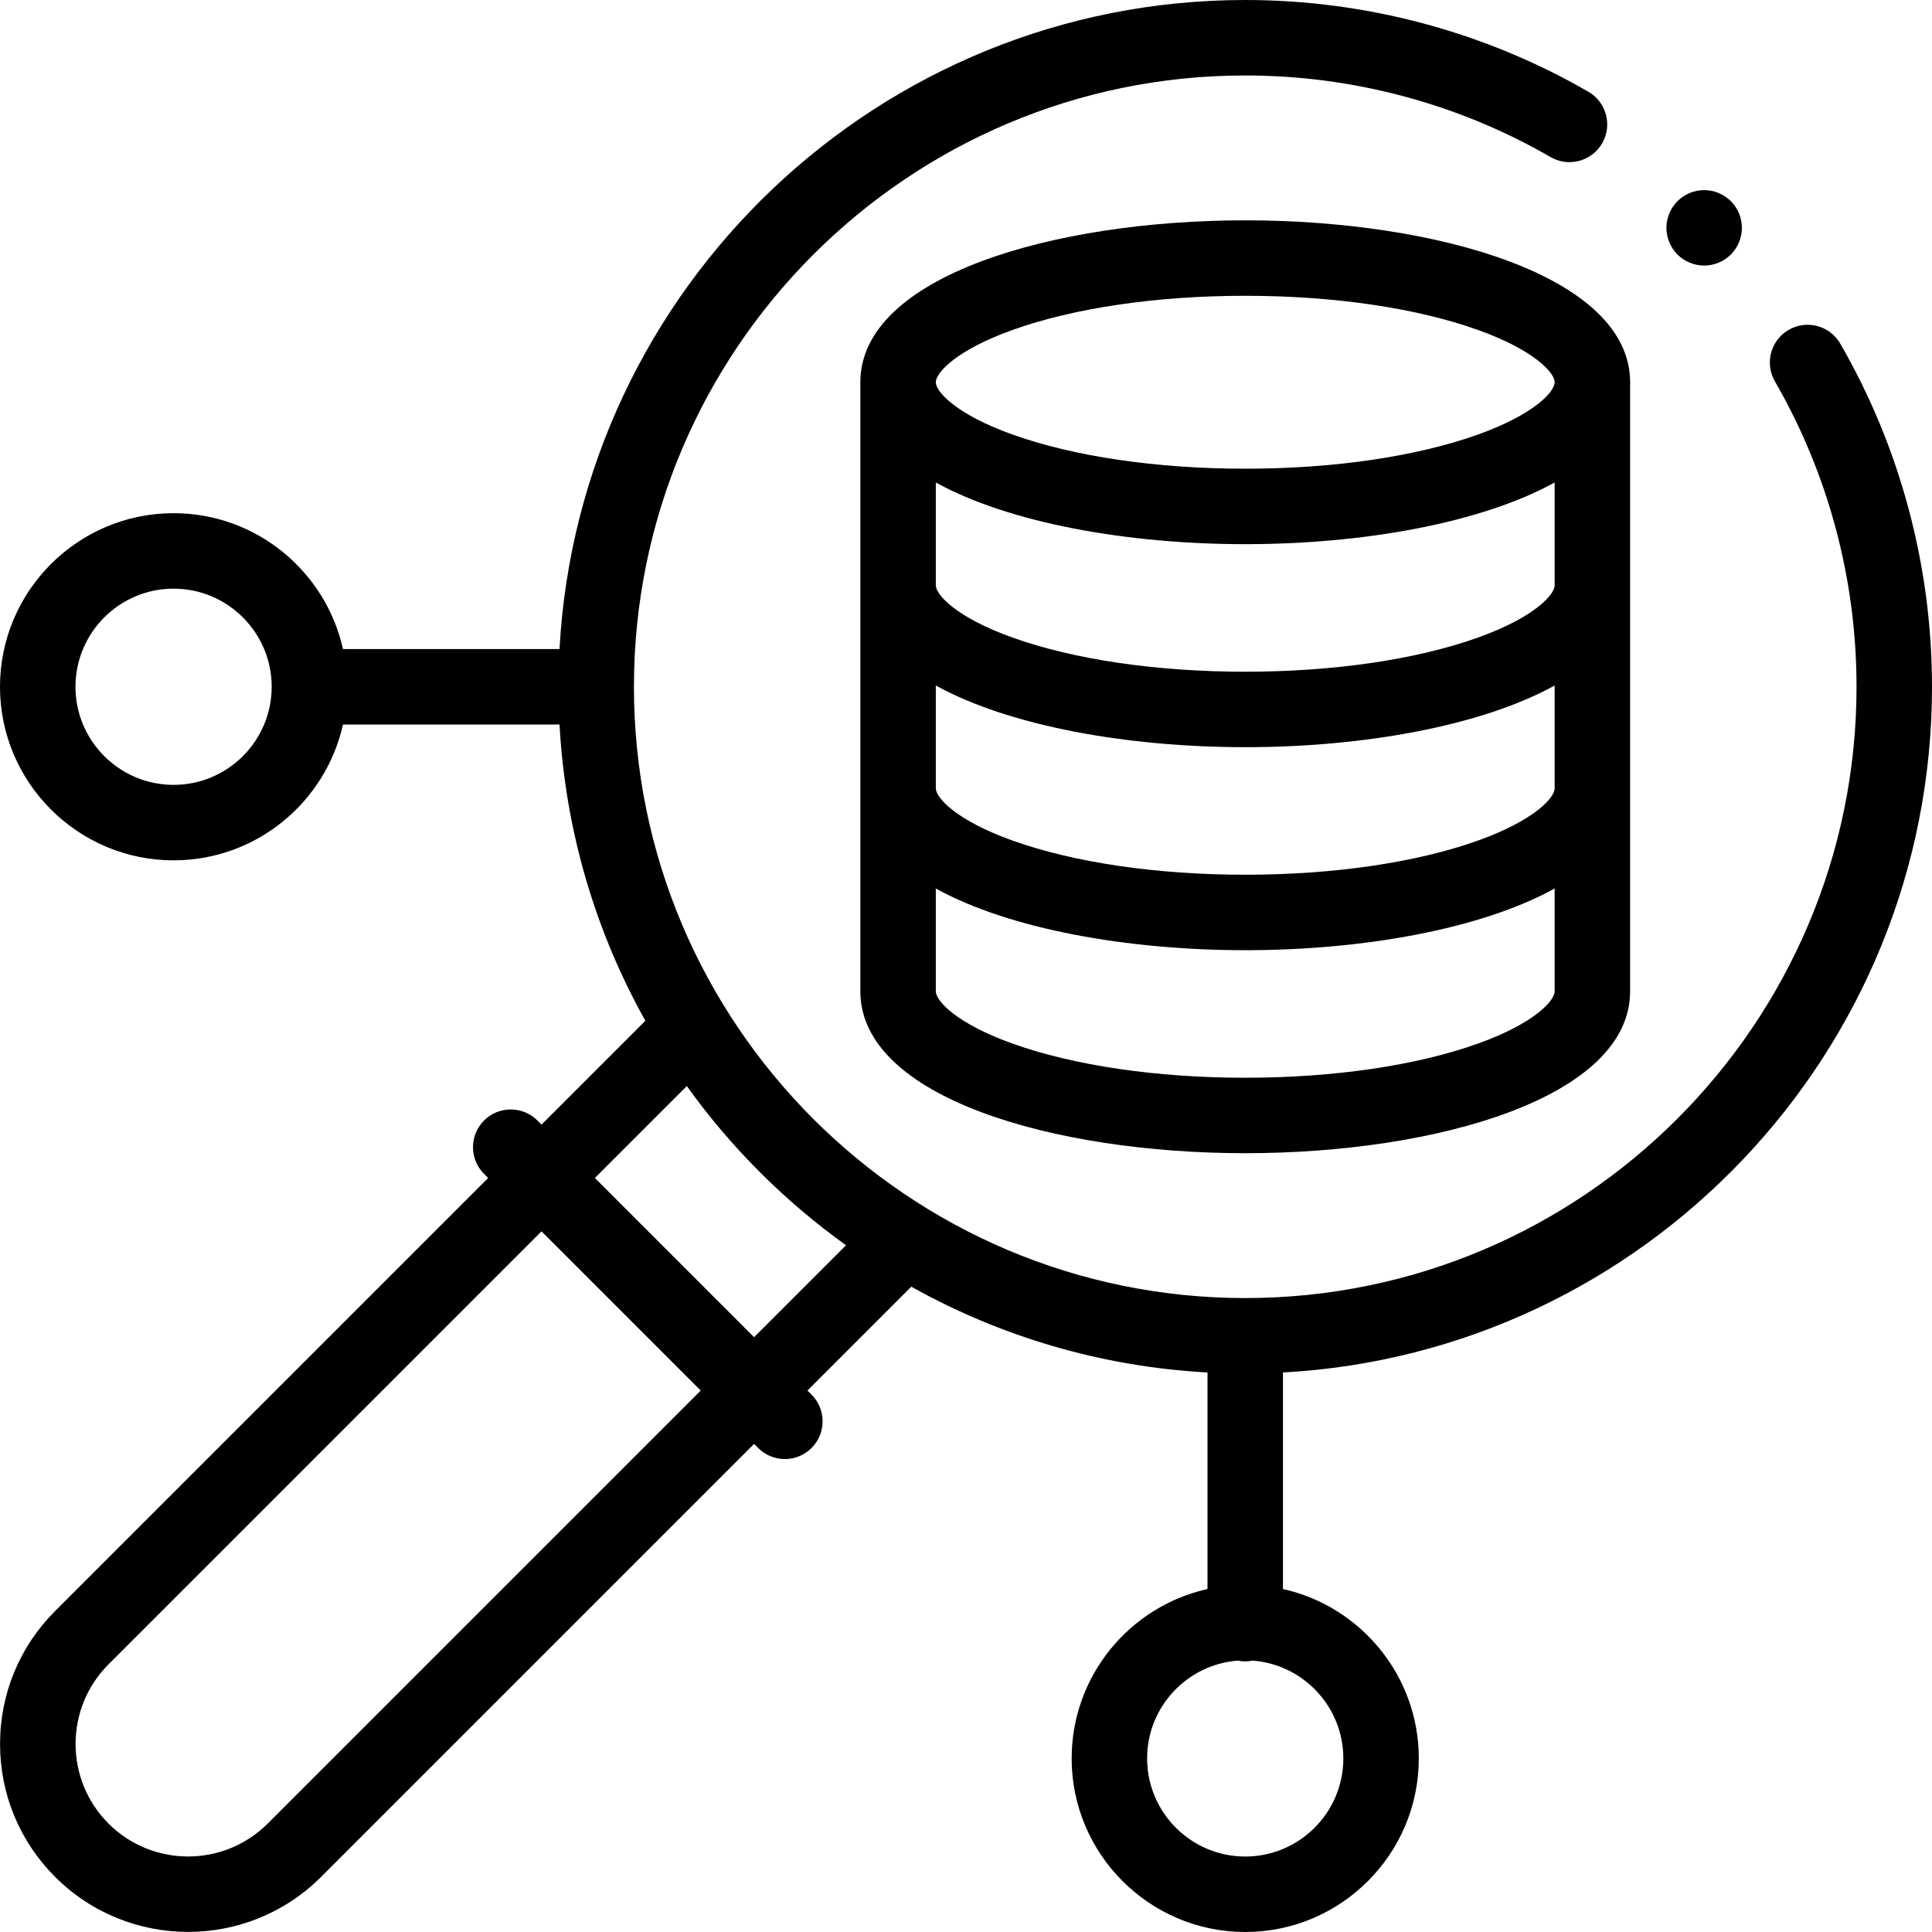
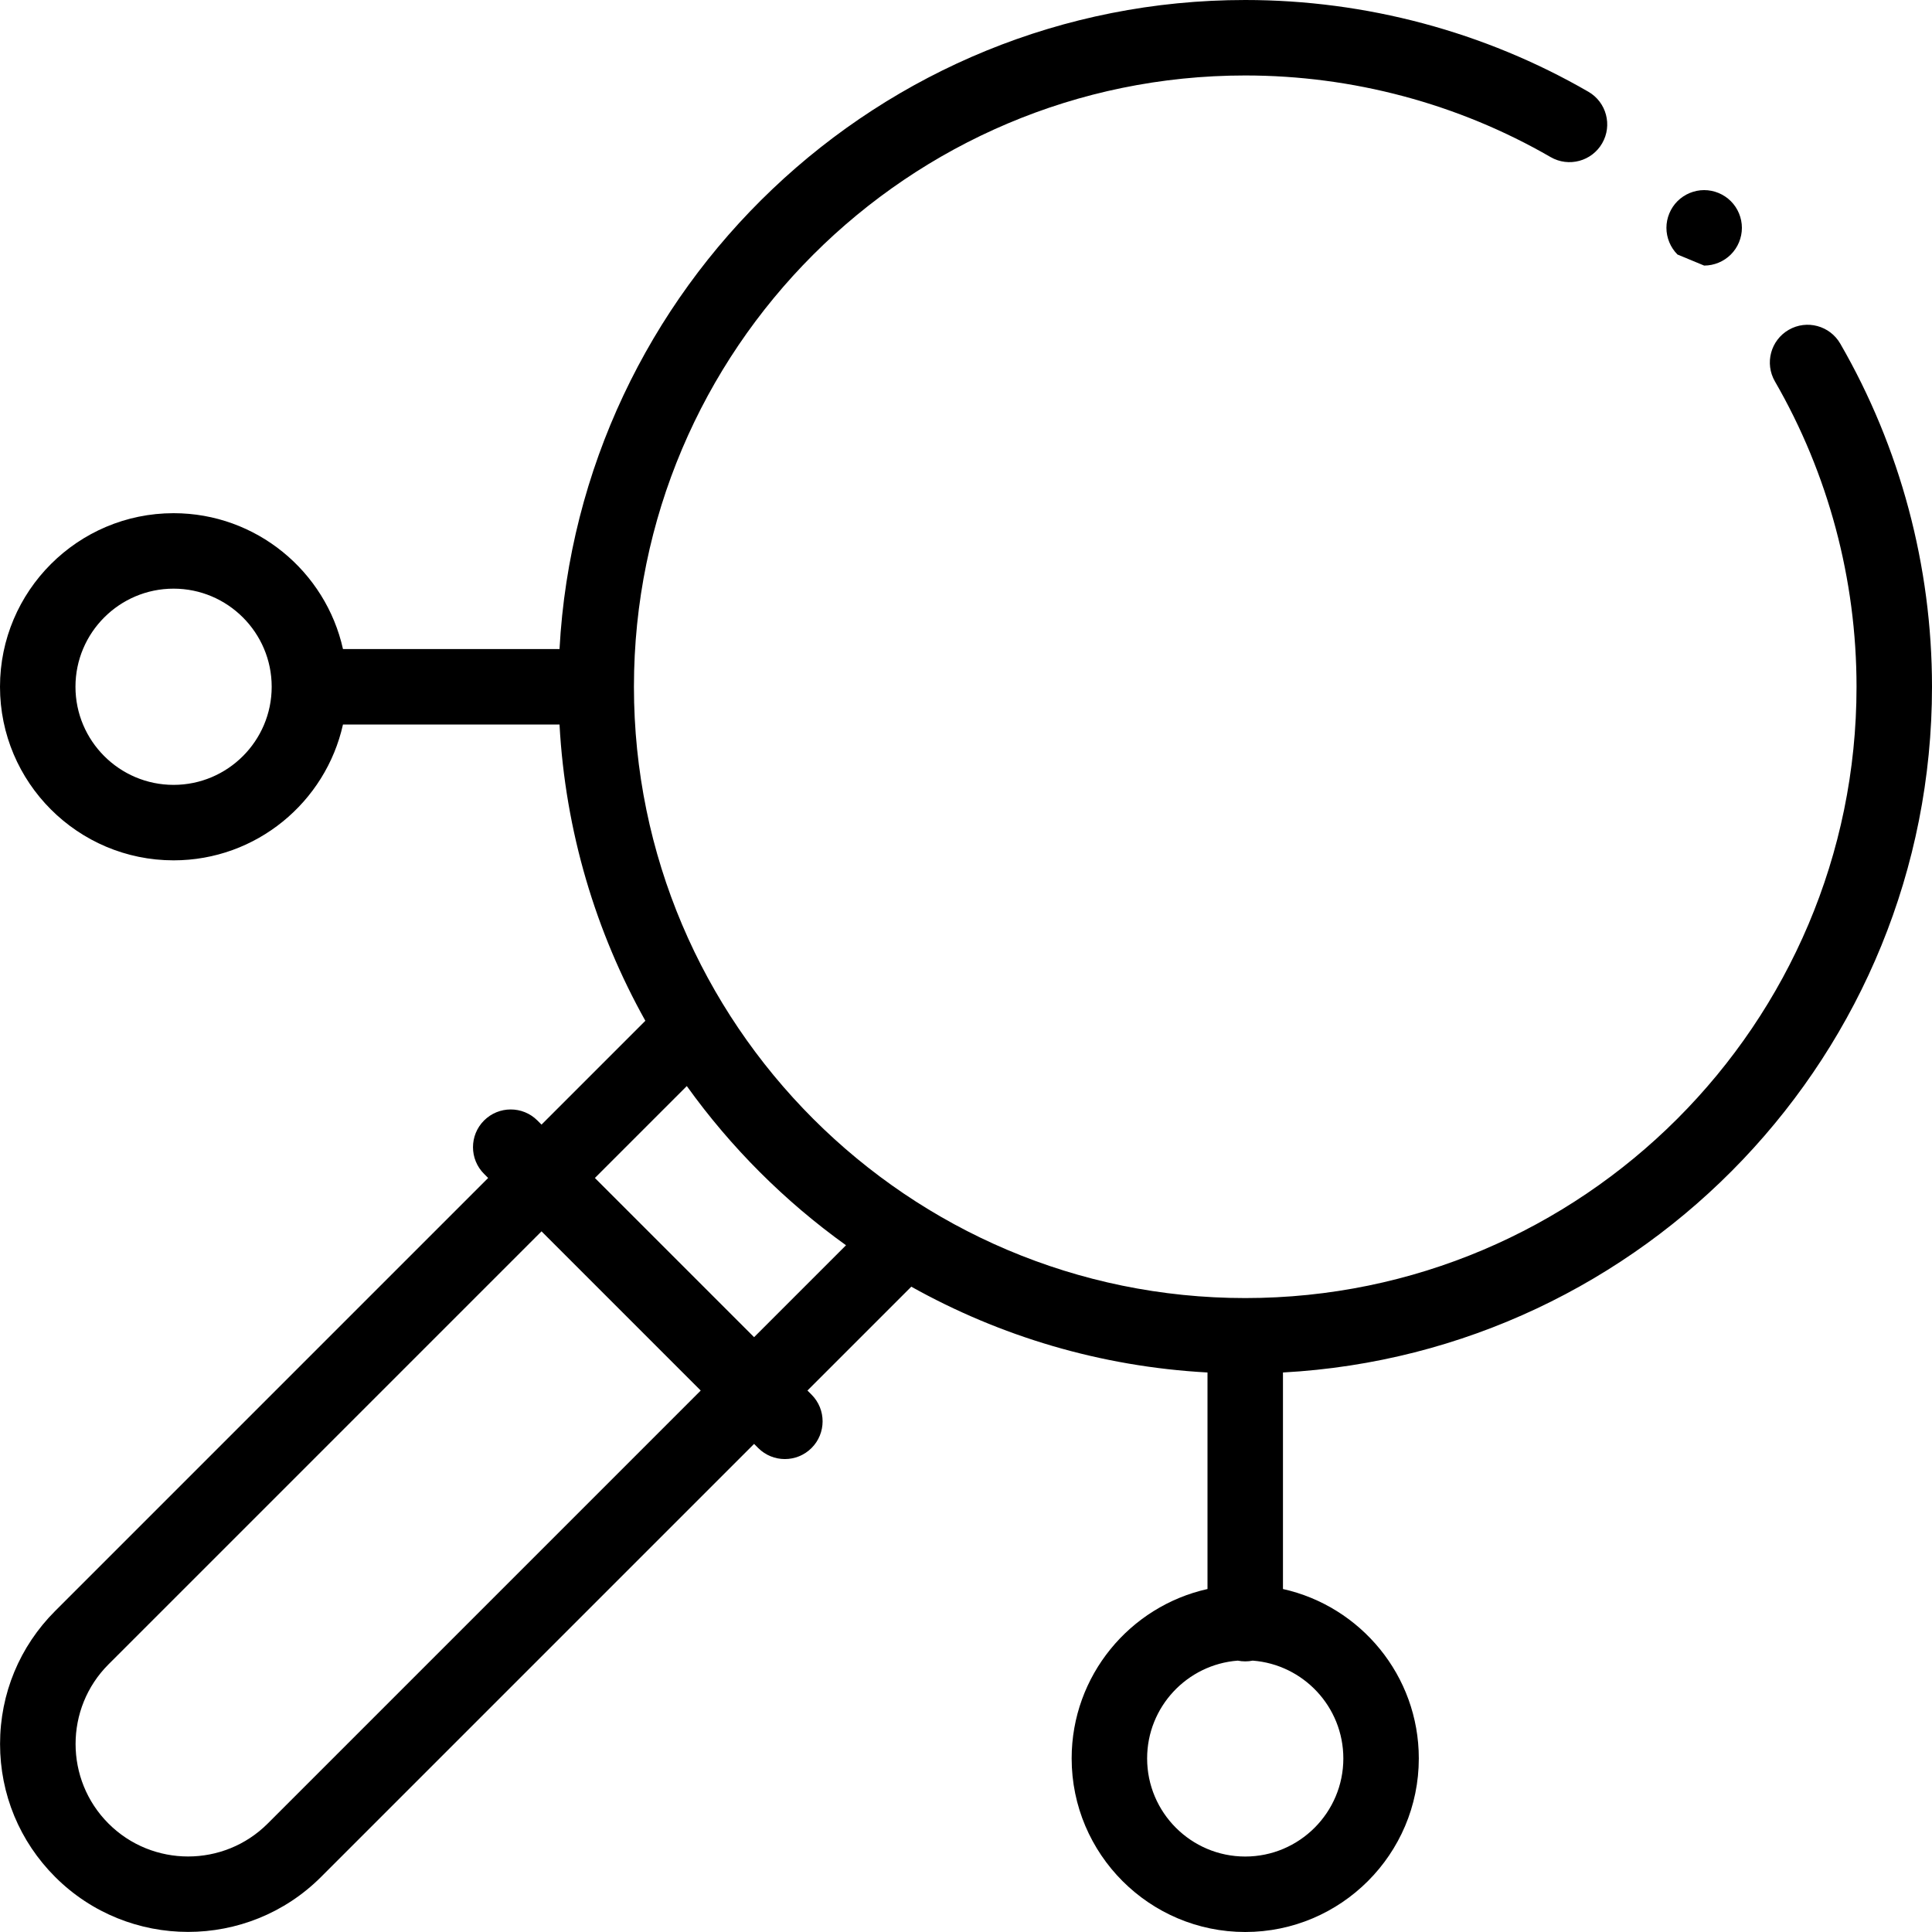
<svg xmlns="http://www.w3.org/2000/svg" id="Layer_1" height="512" viewBox="0 0 512 512" width="512">
  <g id="XMLID_1510_">
    <g id="XMLID_636_">
-       <path id="XMLID_658_" d="m330 58.388c-50.688 0-102 14.739-102 42.911v161.402c0 28.171 51.313 42.91 102 42.91s102-14.739 102-42.91v-161.402c0-28.172-51.312-42.911-102-42.911zm82 150.512c0 2.547-5.515 8.562-20.314 13.855-16.323 5.839-38.23 9.055-61.686 9.055s-45.362-3.216-61.686-9.055c-14.799-5.293-20.314-11.307-20.314-13.855v-27.234c19.574 10.794 50.903 16.344 82 16.344s62.426-5.55 82-16.344zm0-53.8c0 2.547-5.515 8.562-20.314 13.856-16.323 5.839-38.229 9.055-61.686 9.055s-45.362-3.216-61.686-9.055c-14.799-5.295-20.314-11.309-20.314-13.856v-27.234c19.574 10.794 50.903 16.344 82 16.344s62.426-5.55 82-16.344zm-143.686-67.657c16.323-5.839 38.23-9.055 61.686-9.055s45.362 3.216 61.686 9.055c14.799 5.294 20.314 11.308 20.314 13.856s-5.515 8.562-20.314 13.856c-16.323 5.839-38.229 9.055-61.686 9.055s-45.362-3.216-61.686-9.055c-14.799-5.295-20.314-11.309-20.314-13.856s5.515-8.562 20.314-13.856zm123.372 189.114c-16.323 5.839-38.23 9.055-61.686 9.055s-45.362-3.216-61.686-9.055c-14.8-5.294-20.314-11.309-20.314-13.855v-27.234c19.574 10.794 50.903 16.344 82 16.344s62.426-5.55 82-16.344v27.234c0 2.546-5.515 8.561-20.314 13.855z" />
      <path id="XMLID_1617_" d="m512 182c0-31.965-8.407-63.41-24.313-90.934-2.763-4.781-8.88-6.419-13.661-3.655-4.782 2.763-6.419 8.88-3.655 13.662 14.15 24.486 21.629 52.47 21.629 80.927 0 89.327-72.673 162-162 162s-162-72.673-162-162 72.673-162 162-162c28.456 0 56.44 7.479 80.929 21.629 4.782 2.762 10.898 1.126 13.661-3.656 2.764-4.782 1.127-10.898-3.655-13.661-27.526-15.905-58.971-24.312-90.935-24.312-97 0-176.512 76.278-181.722 172h-57.386c-4.579-20.57-22.962-36-44.892-36-25.364 0-46 20.636-46 46s20.636 46 46 46c21.93 0 40.313-15.43 44.892-36h57.386c1.544 28.376 9.623 55.038 22.747 78.516l-27.517 27.517-1.088-1.088c-3.906-3.904-10.236-3.904-14.143 0-3.905 3.905-3.905 10.237 0 14.143l1.088 1.088-114.754 114.753c-9.412 9.412-14.596 21.927-14.596 35.237 0 13.312 5.184 25.826 14.596 35.238 9.716 9.716 22.475 14.572 35.237 14.572 12.76 0 25.523-4.859 35.238-14.572l114.754-114.754 1.088 1.088c1.953 1.952 4.512 2.929 7.071 2.929s5.118-.977 7.071-2.929c3.905-3.905 3.905-10.237 0-14.143l-1.088-1.088 27.522-27.522c23.473 13.118 50.127 21.192 78.495 22.736v57.386c-20.57 4.58-36 22.963-36 44.892 0 25.364 20.636 46 46 46s46-20.636 46-46c0-21.93-15.43-40.313-36-44.892v-57.386c95.723-5.209 172.001-84.721 172.001-181.721zm-466 26c-14.337 0-26-11.664-26-26s11.663-26 26-26 26 11.664 26 26-11.663 26-26 26zm24.944 275.262c-11.631 11.632-30.56 11.633-42.19 0-11.632-11.632-11.632-30.559 0-42.19l114.754-114.754 42.189 42.19zm128.896-128.897-42.189-42.19 24.358-24.358c11.66 16.261 25.929 30.529 42.192 42.187zm156.16 111.635c0 14.337-11.663 26-26 26s-26-11.663-26-26c0-13.671 10.607-24.902 24.022-25.917.639.128 1.3.198 1.978.198s1.338-.069 1.978-.198c13.415 1.015 24.022 12.246 24.022 25.917z" />
-       <path id="XMLID_1625_" d="m451.62 70.38c2.63 0 5.21-1.07 7.069-2.93 1.87-1.86 2.931-4.44 2.931-7.07s-1.061-5.21-2.931-7.07c-1.859-1.86-4.439-2.93-7.069-2.93s-5.21 1.07-7.07 2.93-2.93 4.44-2.93 7.07 1.069 5.21 2.93 7.07c1.86 1.86 4.44 2.93 7.07 2.93z" />
+       <path id="XMLID_1625_" d="m451.62 70.38c2.63 0 5.21-1.07 7.069-2.93 1.87-1.86 2.931-4.44 2.931-7.07s-1.061-5.21-2.931-7.07c-1.859-1.86-4.439-2.93-7.069-2.93s-5.21 1.07-7.07 2.93-2.93 4.44-2.93 7.07 1.069 5.21 2.93 7.07z" />
    </g>
  </g>
</svg>